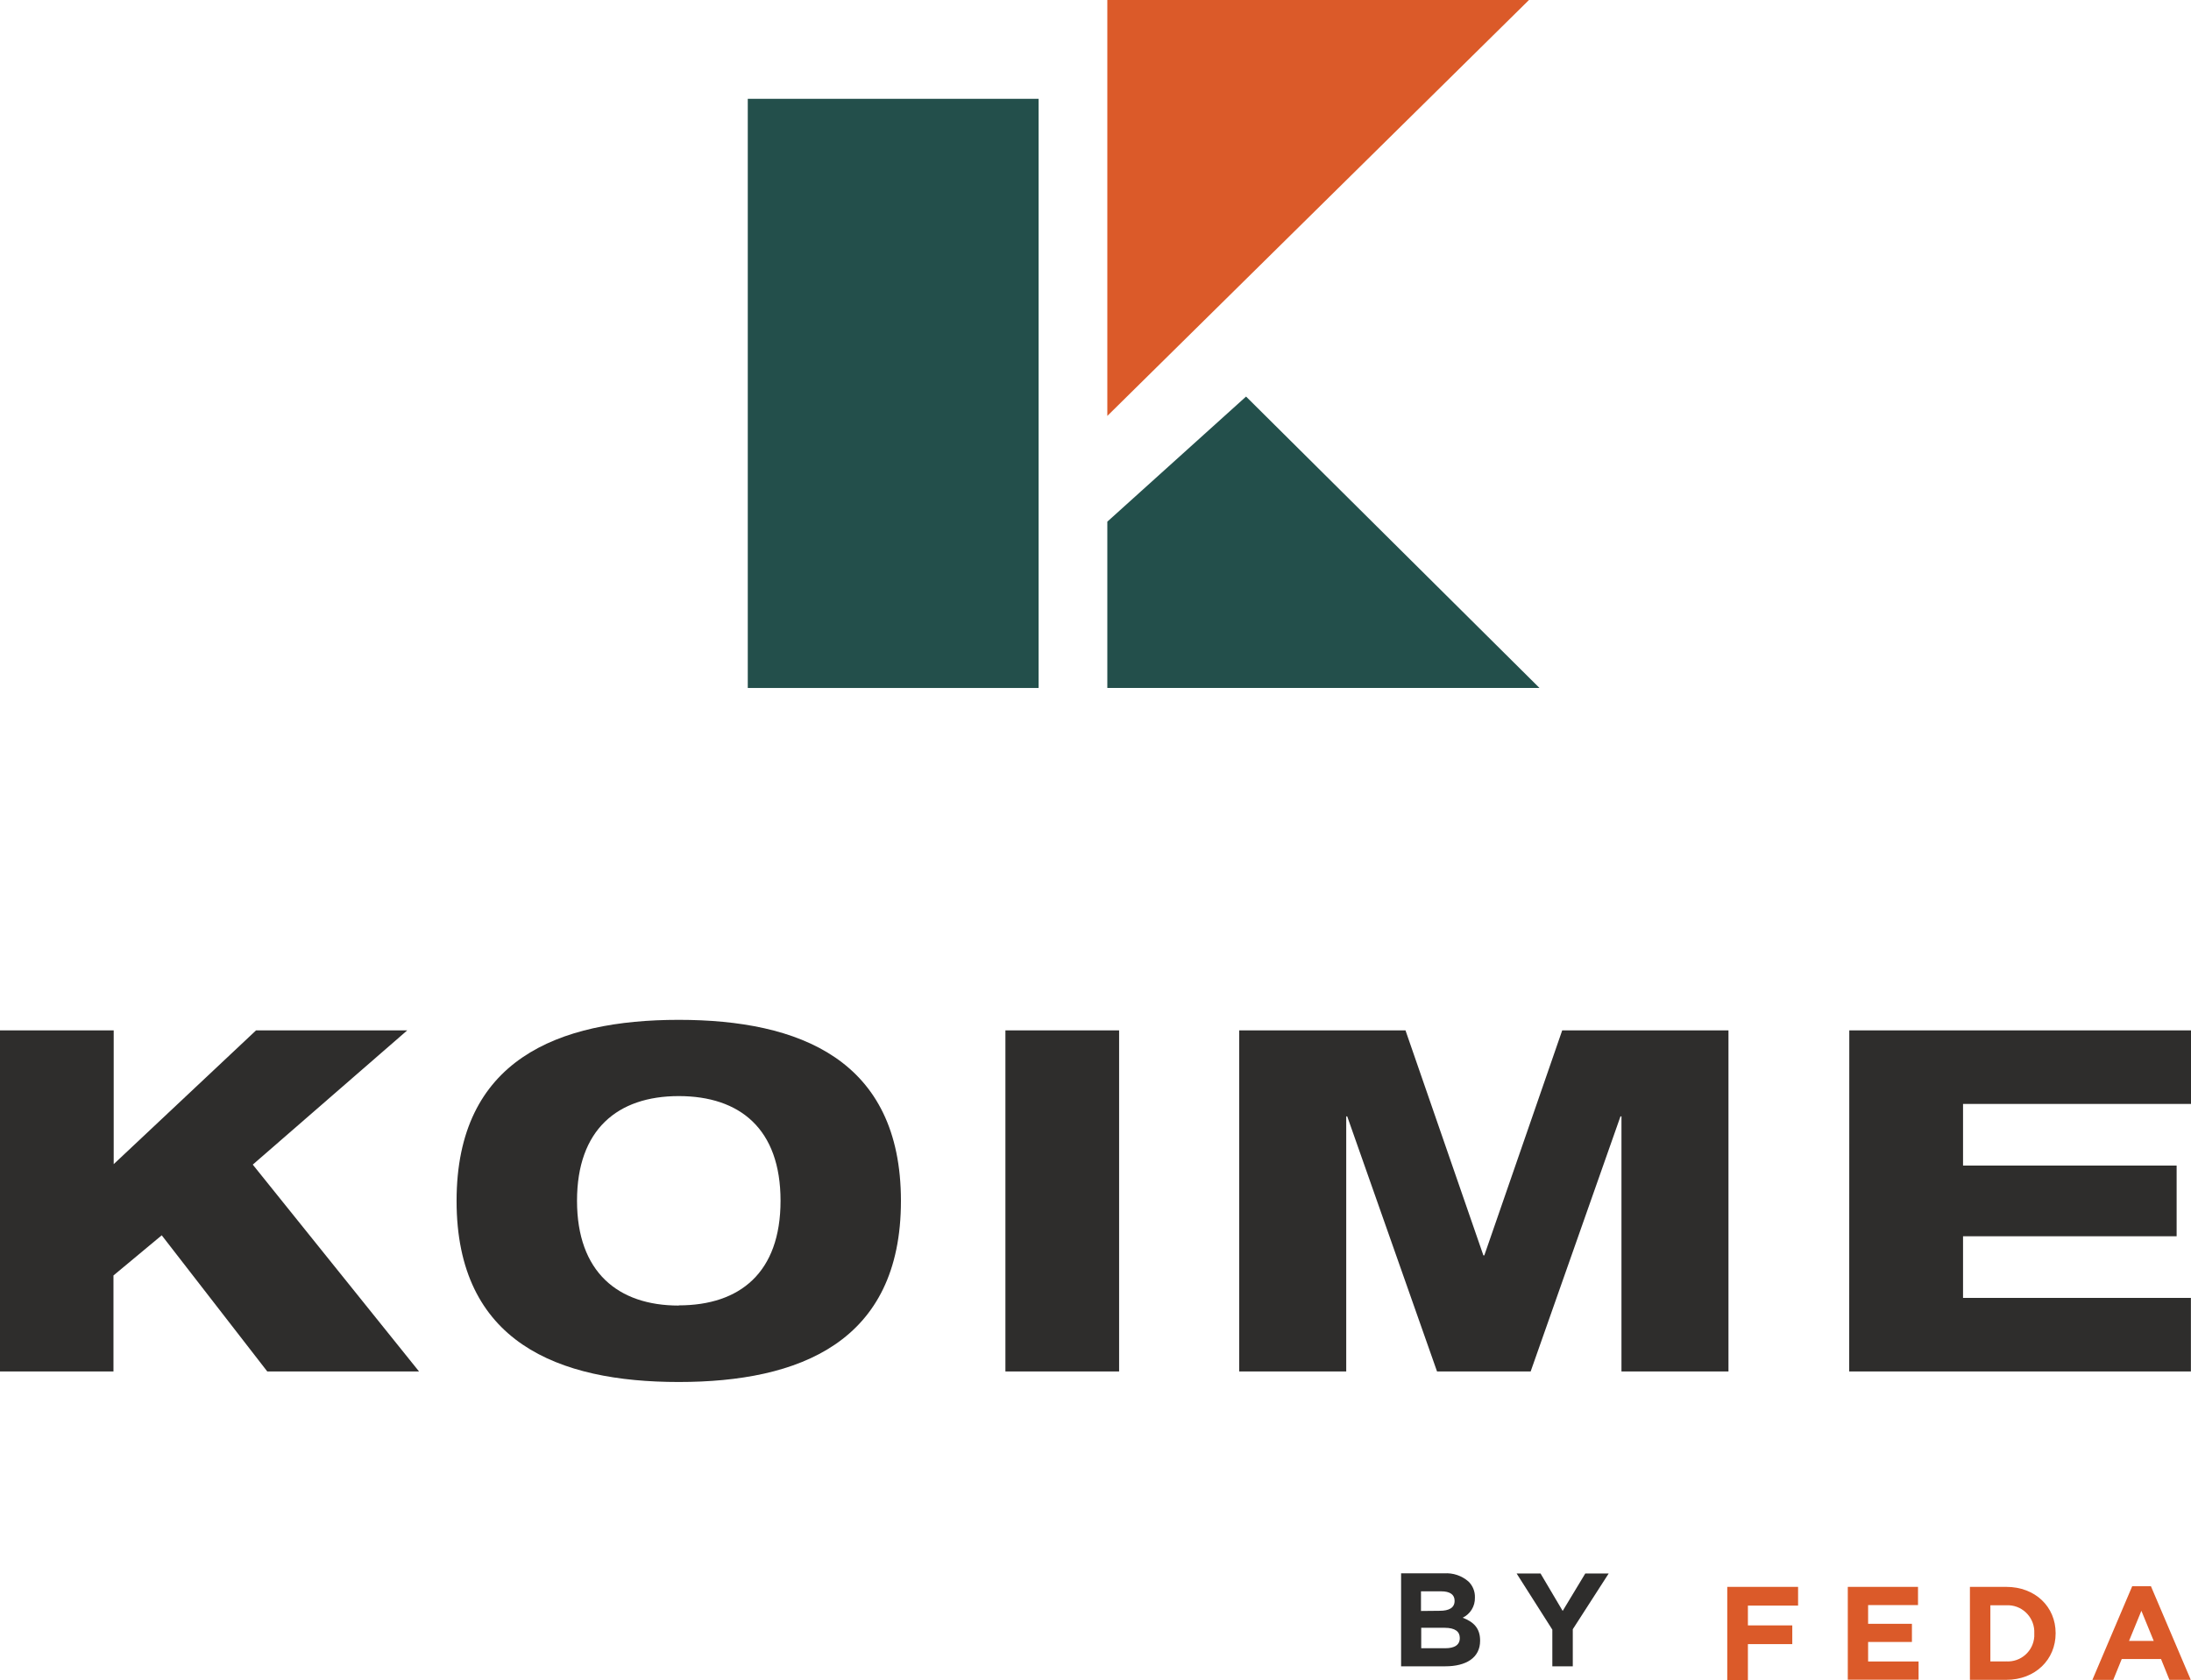
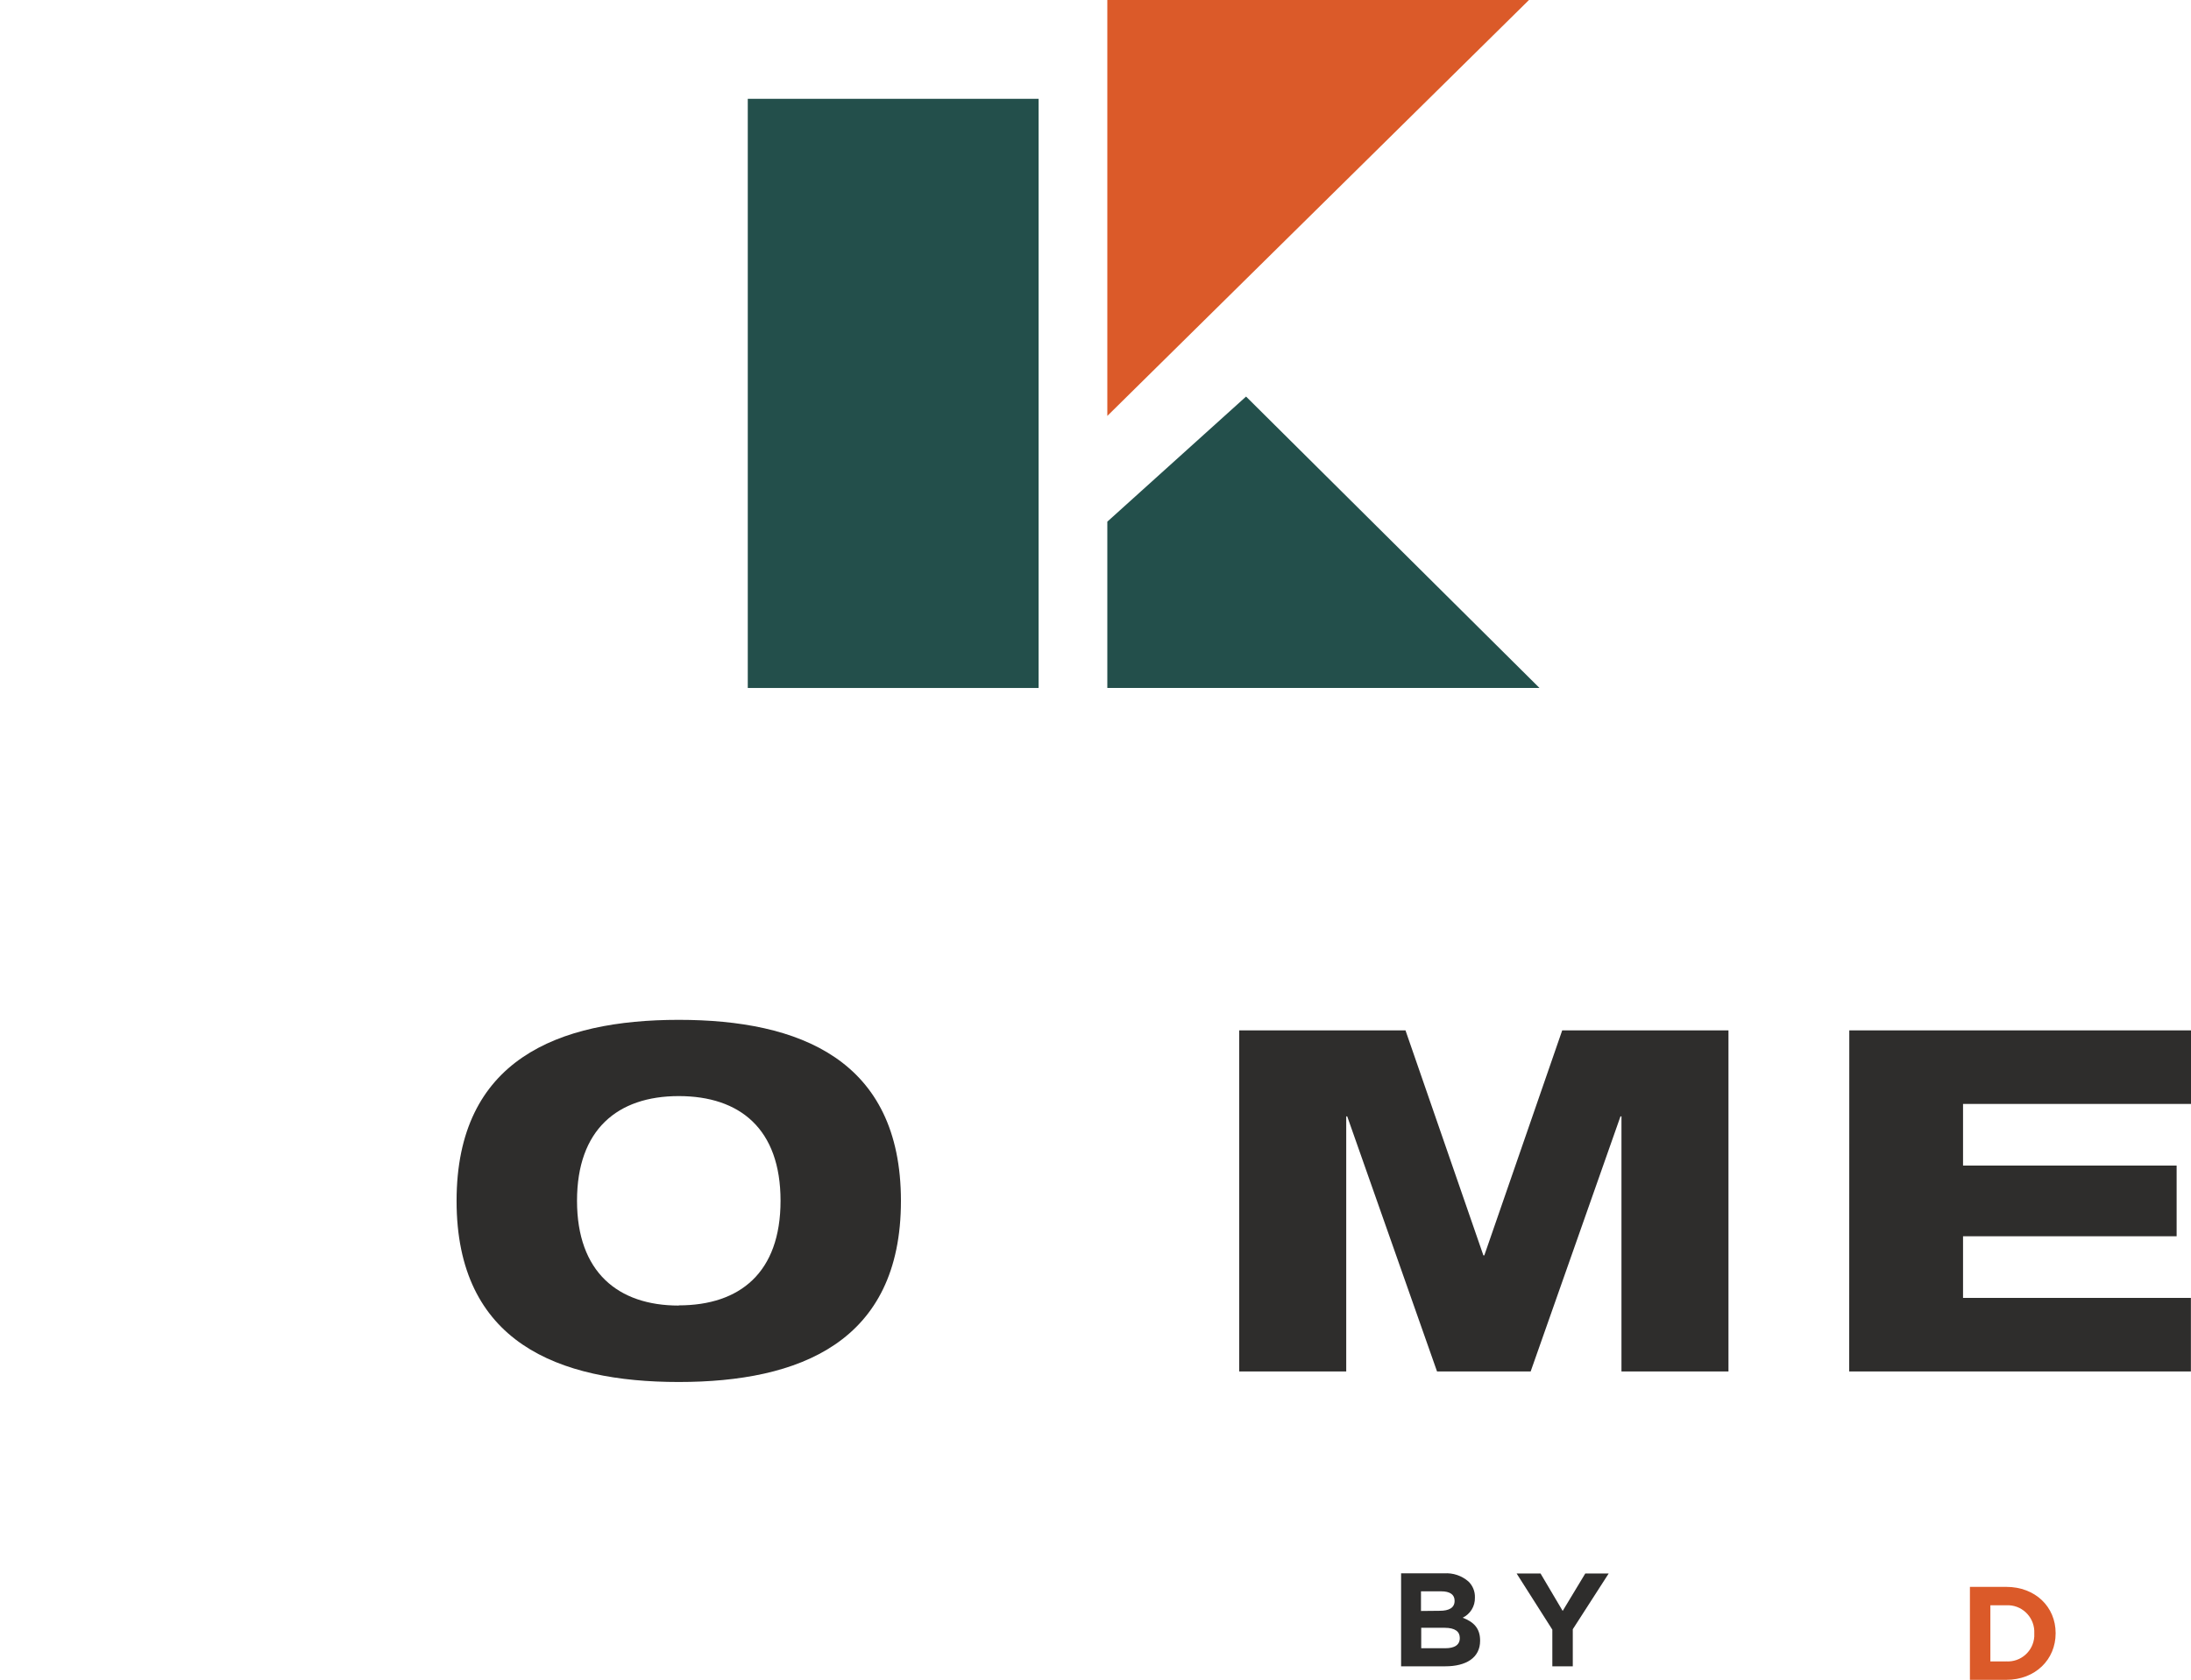
<svg xmlns="http://www.w3.org/2000/svg" id="Layer_1" data-name="Layer 1" viewBox="0 0 468.07 358.94">
  <defs>
    <style>      .cls-1 {        fill: #2e2d2c;      }      .cls-1, .cls-2, .cls-3 {        stroke-width: 0px;      }      .cls-2 {        fill: #234f4b;      }      .cls-3 {        fill: #db5a29;      }    </style>
  </defs>
  <g id="Livello_1" data-name="Livello 1">
-     <path class="cls-1" d="M0,220.13h24.29v28.58l30.41-28.58h32.3l-33,28.68,35.52,44.19h-32.42l-22.55-29.09-10.31,8.58v20.51H0v-72.87Z" />
    <path class="cls-1" d="M145,217.88c25.73,0,47.47,8.47,47.47,38.69s-21.74,38.68-47.47,38.68-47.46-8.47-47.46-38.68,21.74-38.69,47.46-38.69ZM145,278.88c13.07,0,21.75-7,21.75-22.35s-8.68-22.36-21.75-22.36-21.73,7.15-21.73,22.36,8.73,22.39,21.73,22.39v-.04Z" />
-     <path class="cls-1" d="M214.79,220.13h24.29v72.87h-24.29v-72.87Z" />
    <path class="cls-1" d="M264.74,220.13h35.52l16.64,48.07h.2l16.64-48.07h35.52v72.87h-22.86v-54.5h-.21l-19.19,54.5h-20l-19.19-54.5h-.21v54.5h-22.86v-72.87Z" />
    <path class="cls-1" d="M395.07,220.13h73v15.72h-48.7v13.16h45.63v15.11h-45.63v13.16h48.68v15.72h-73l.02-72.87Z" />
    <polygon class="cls-2" points="236.56 111.45 236.56 146.97 328.88 146.97 266.2 84.72 236.56 111.45" />
    <rect class="cls-2" x="159.75" y="21.11" width="62.13" height="125.87" />
    <polygon class="cls-3" points="236.56 0 236.56 88.86 326.64 0 236.56 0" />
    <path class="cls-1" d="M299.32,336.13h9.22c1.9-.13,3.76.51,5.19,1.76.9.88,1.4,2.11,1.36,3.37v.06c.05,1.82-.97,3.5-2.61,4.29,2.3.88,3.72,2.21,3.72,4.87v.06c0,3.63-3,5.45-7.43,5.45h-9.45v-19.86ZM307.6,344.13c1.93,0,3.15-.63,3.15-2.1v-.06c0-1.3-1-2-2.86-2h-4.32v4.2l4.03-.04ZM308.77,352.13c1.93,0,3.09-.68,3.09-2.16v-.05c0-1.34-1-2.16-3.24-2.16h-5v4.37h5.15Z" />
    <path class="cls-1" d="M331.63,348.16l-7.63-12h5.11l4.73,8,4.83-8h5l-7.67,11.91v7.92h-4.37v-7.83Z" />
-     <path class="cls-3" d="M369,339.02h15.13v4h-10.72v4.23h9.48v4h-9.48v7.69h-4.41v-19.92Z" />
-     <path class="cls-3" d="M394.75,339.02h15v3.89h-10.66v4h9.36v3.88h-9.36v4.17h10.78v3.89h-15.12v-19.83Z" />
    <path class="cls-3" d="M420.84,339.02h7.75c6.24,0,10.56,4.28,10.56,9.87v.06c0,5.59-4.32,9.93-10.56,9.93h-7.75v-19.86ZM428.59,354.94c3.12.19,5.8-2.18,6-5.3.01-.21.01-.42,0-.63v-.06c.16-3.15-2.26-5.84-5.4-6-.2-.01-.4-.01-.6,0h-3.38v12h3.38Z" />
-     <path class="cls-3" d="M455.51,338.88h4l8.51,20h-4.56l-1.79-4.44h-8.4l-1.81,4.45h-4.46l8.51-20.01ZM460.11,350.57l-2.64-6.44-2.64,6.44h5.28Z" />
  </g>
</svg>